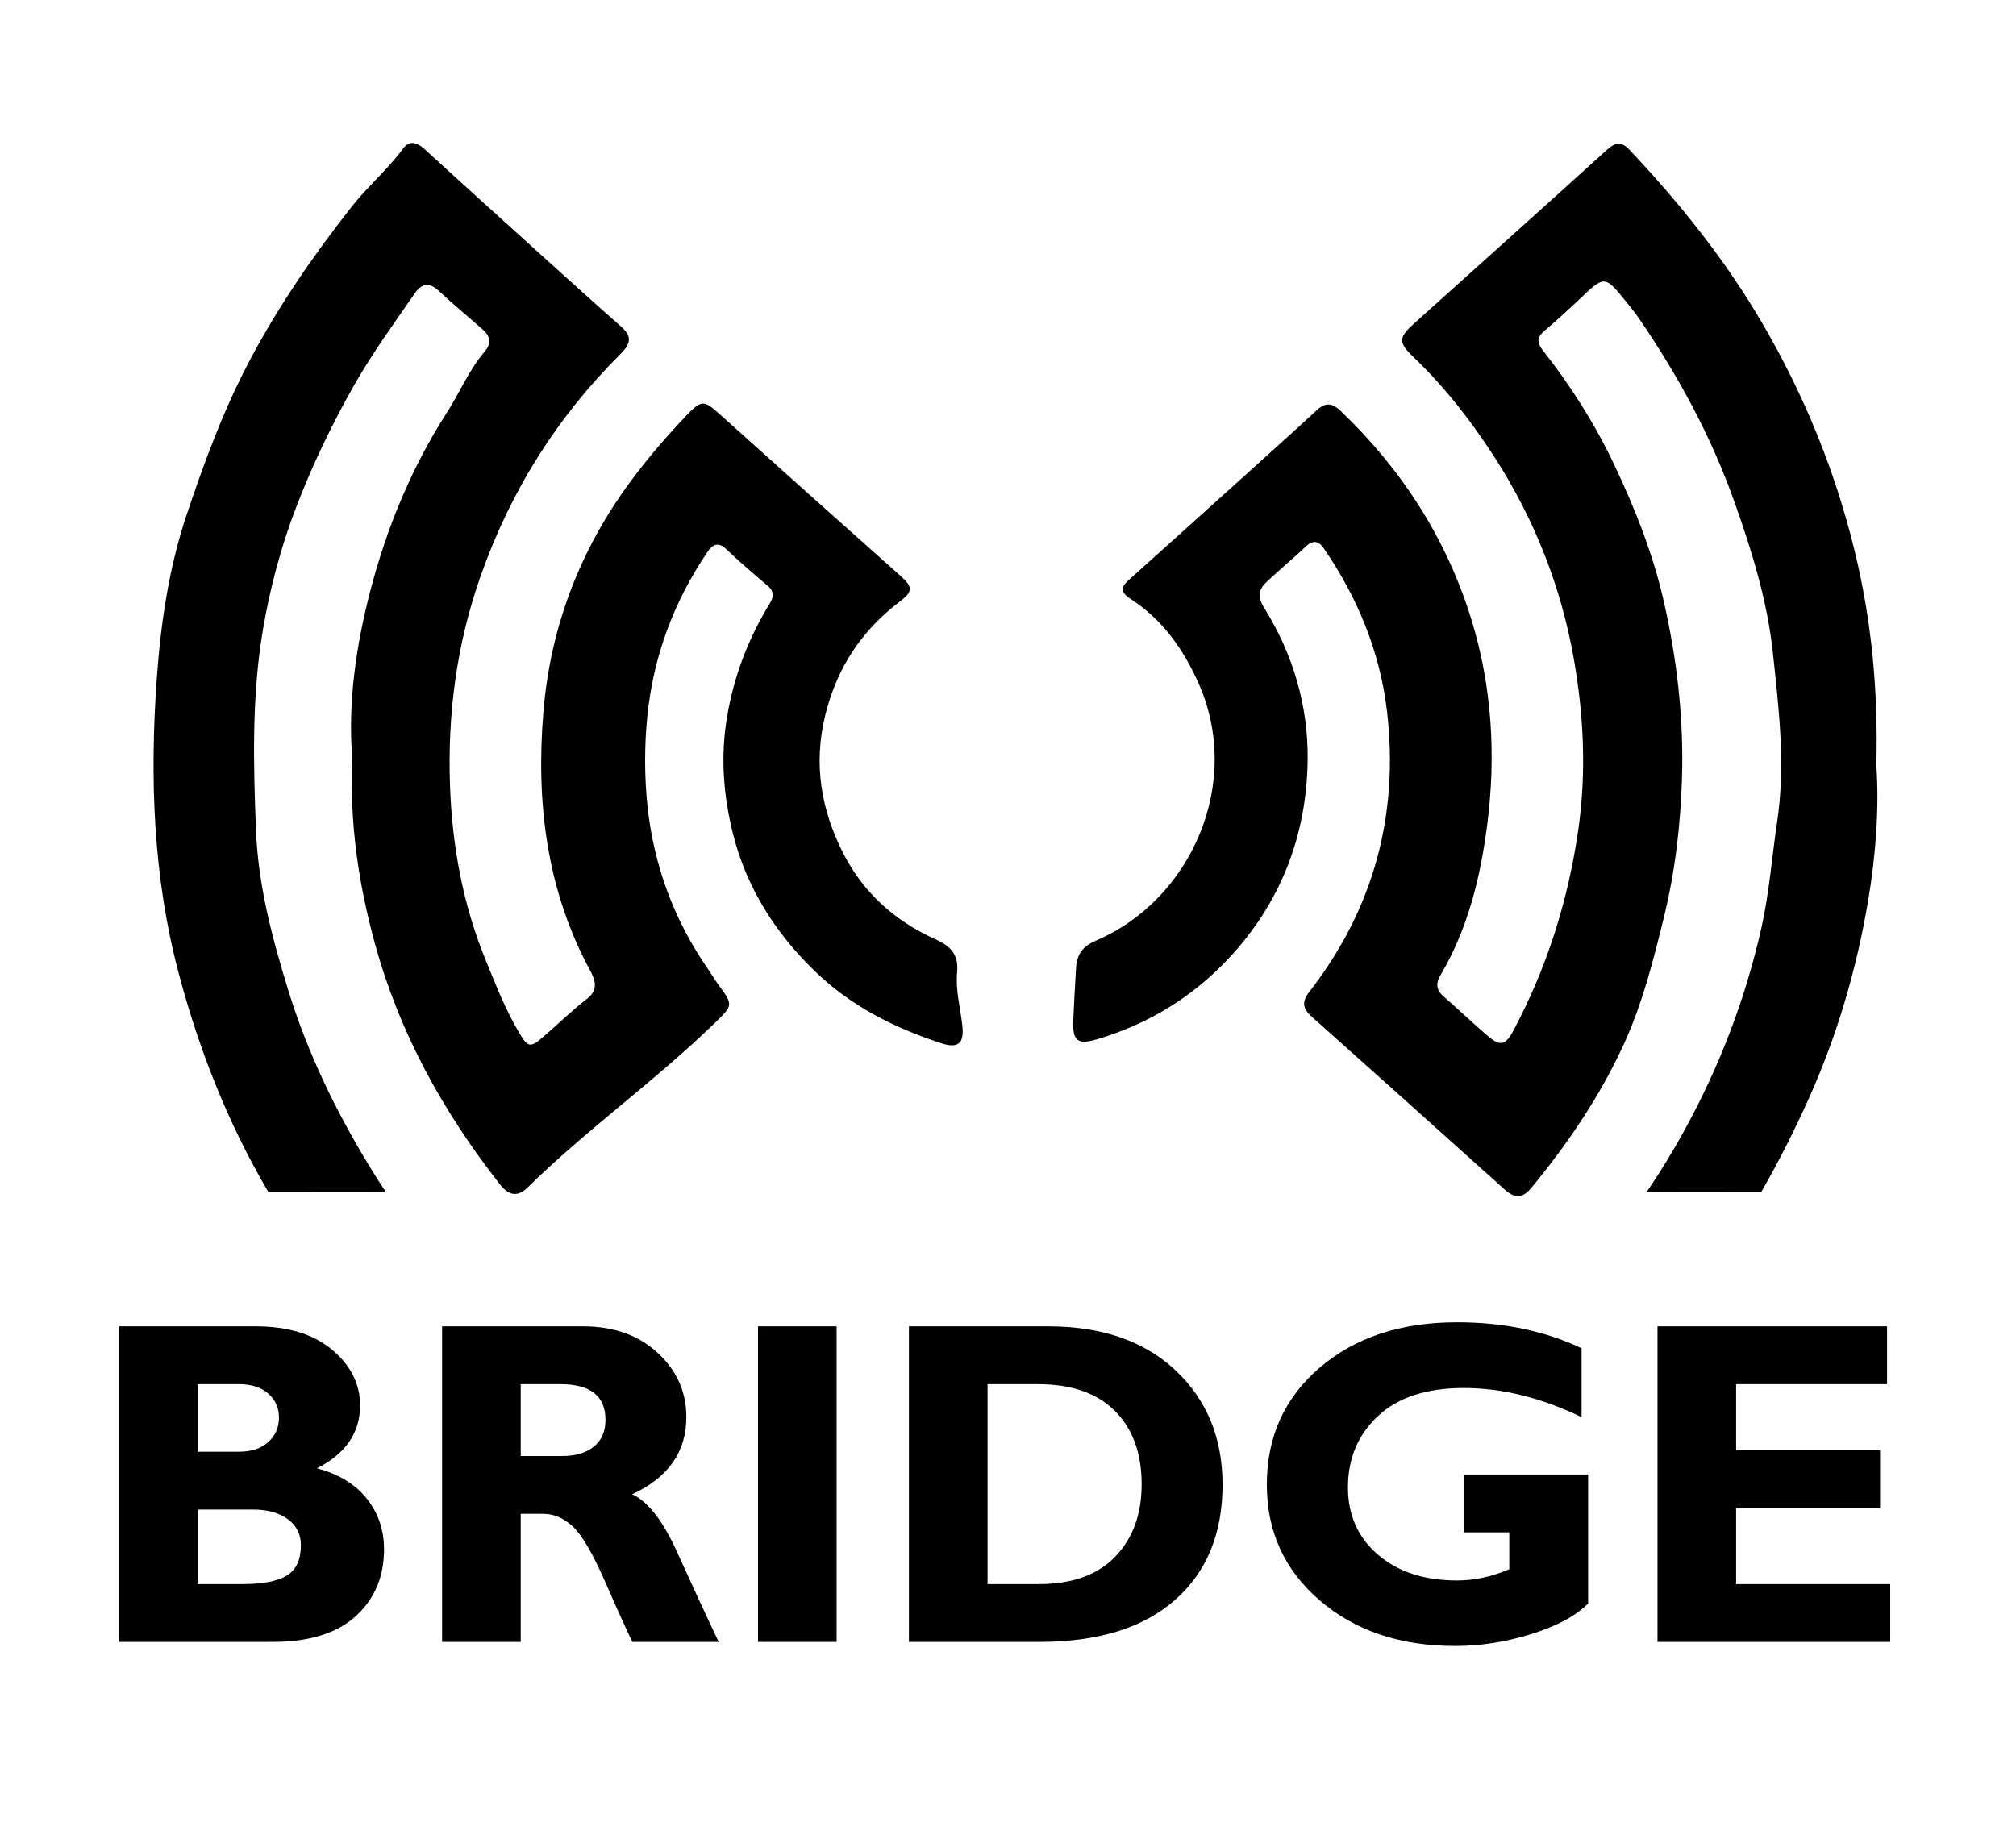
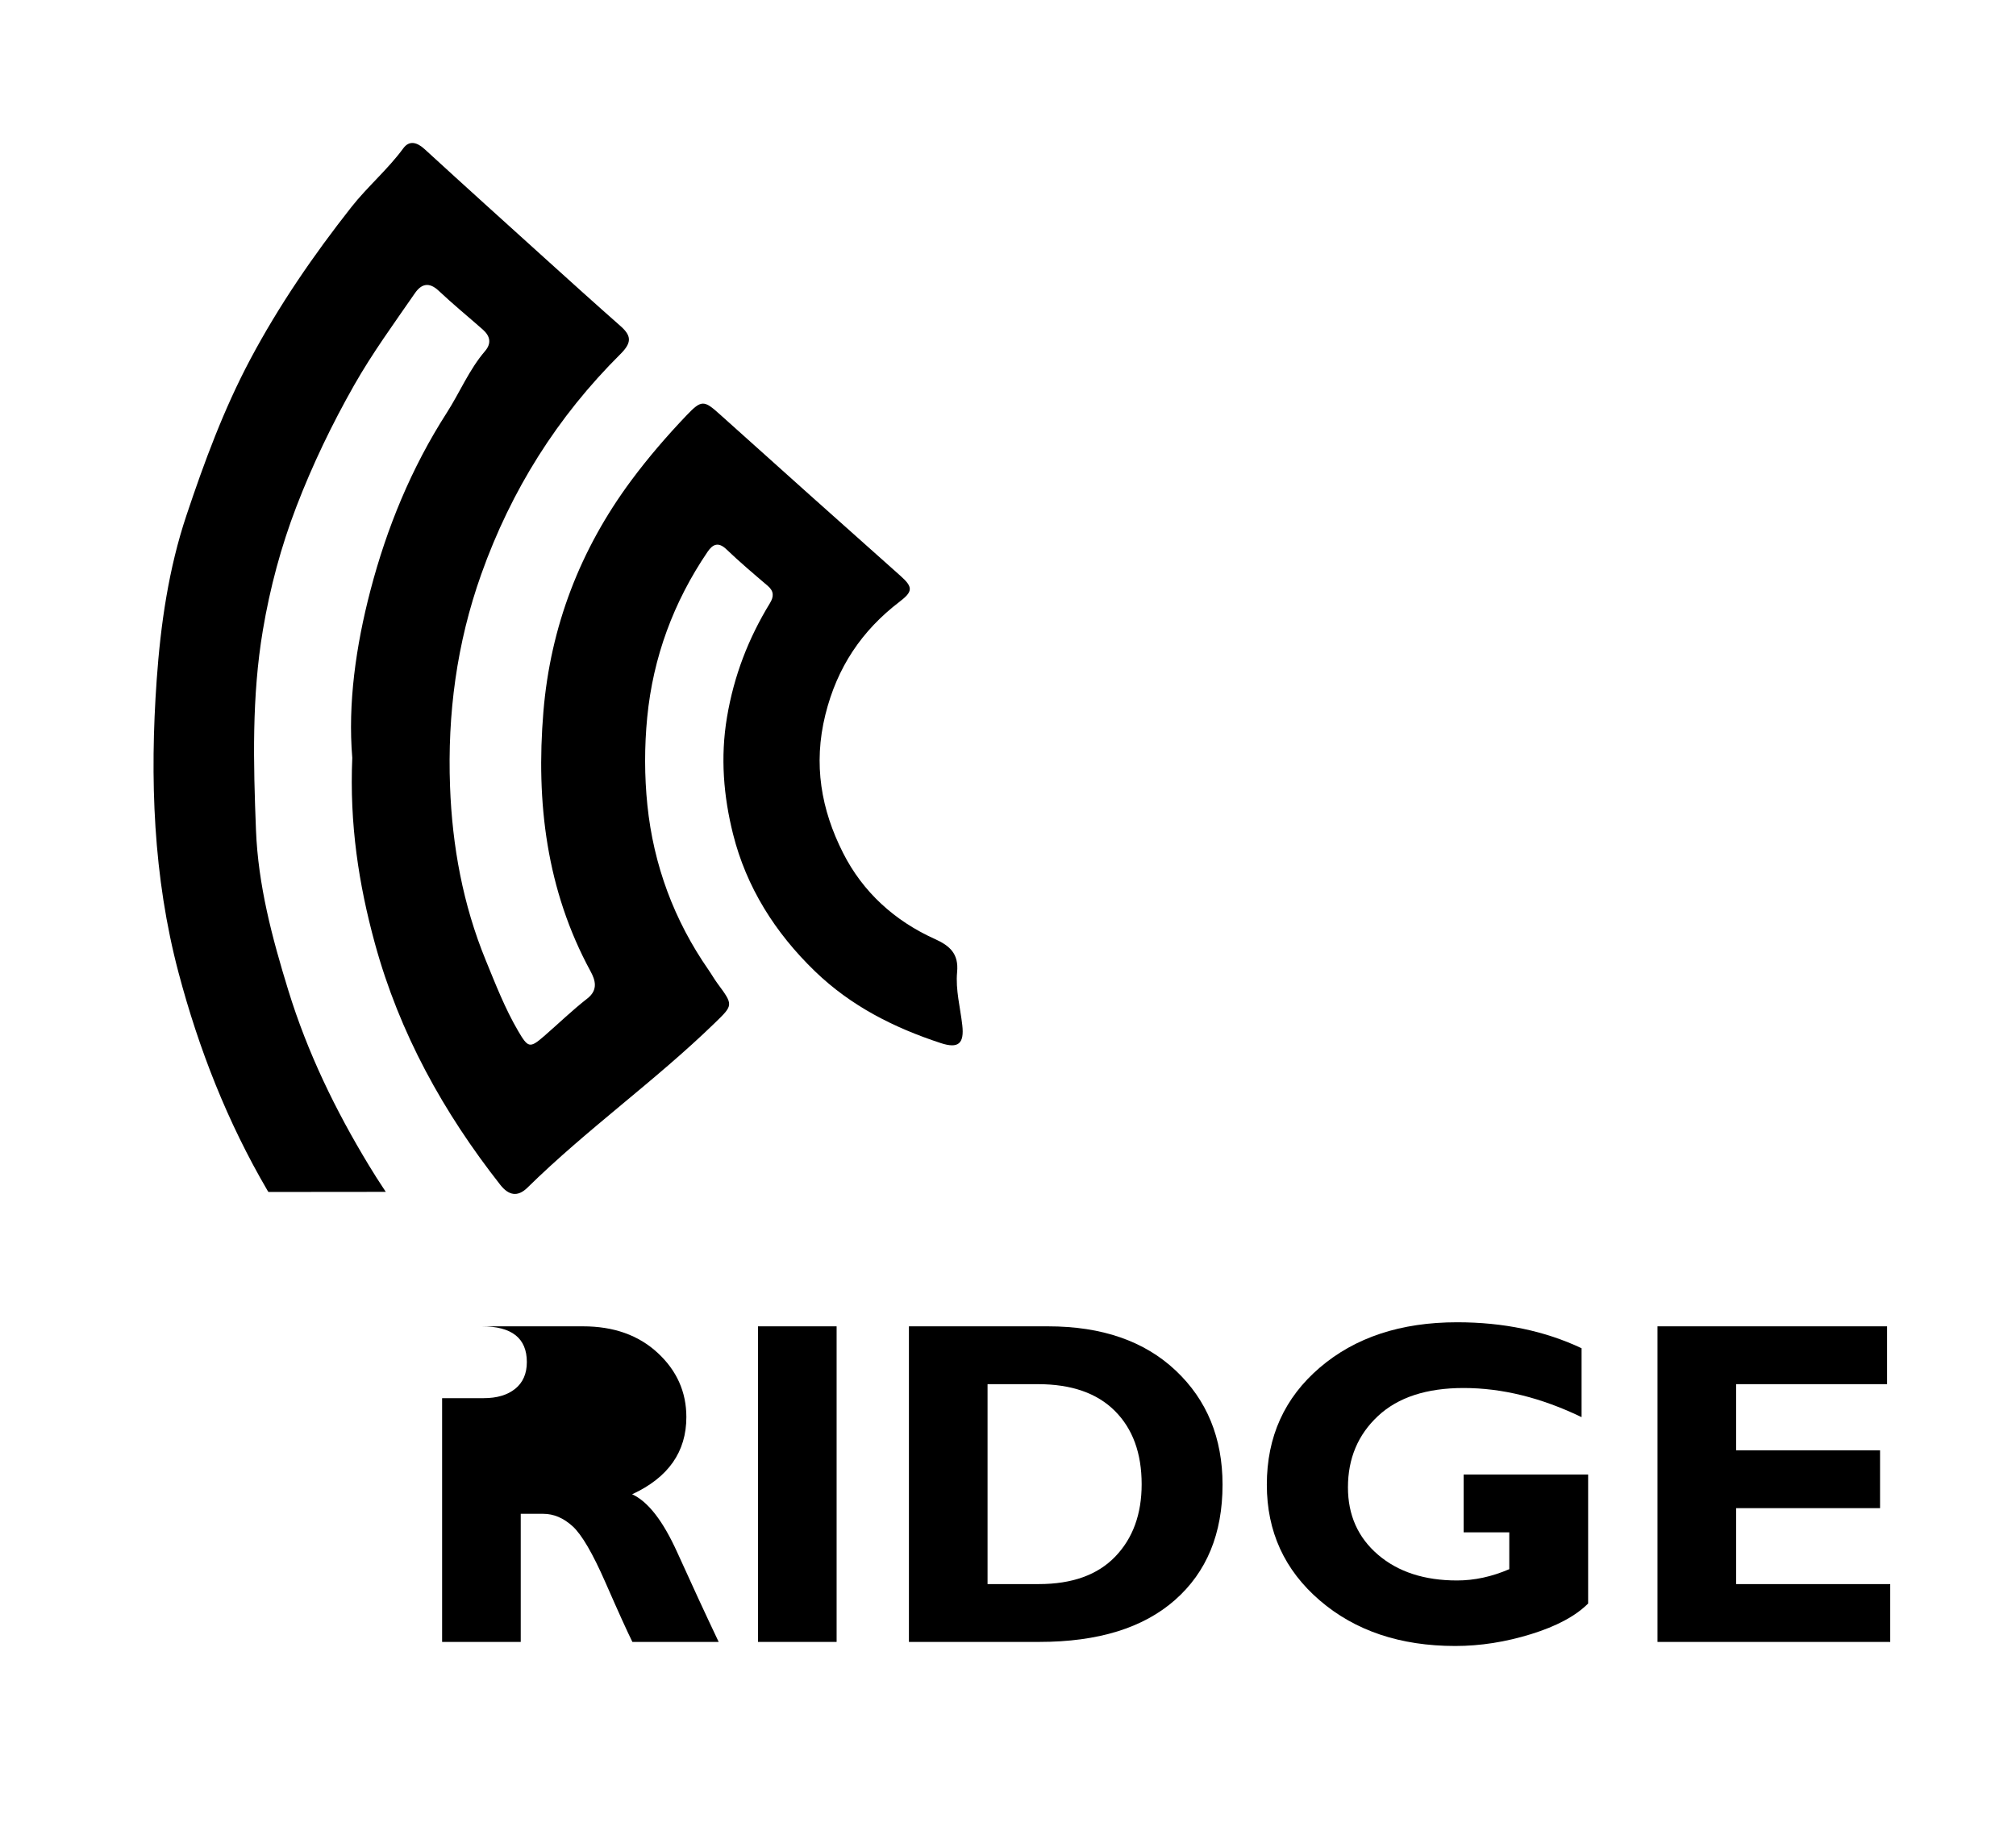
<svg xmlns="http://www.w3.org/2000/svg" version="1.1" x="0px" y="0px" width="562px" height="514px" viewBox="0 0 562 514" enable-background="new 0 0 562 514" xml:space="preserve">
  <g id="Ebene_1">
    <g>
      <path fill-rule="evenodd" clip-rule="evenodd" fill="#000000" d="M74.828,332.363c0,0-0.214-0.322-0.281-0.438    c-11.177-19.108-19.123-39.393-24.77-60.692c-7.089-26.744-8.035-54.223-6.096-81.668c1.094-15.489,3.336-31.045,8.29-45.85    c4.974-14.867,10.394-29.595,17.816-43.549C77.813,85.08,87.417,71.132,97.94,57.758c4.512-5.734,10.142-10.482,14.485-16.401    c1.706-2.325,3.867-1.675,5.952,0.236c11.232,10.296,22.543,20.506,33.848,30.722c6.882,6.219,13.762,12.442,20.723,18.572    c3.097,2.727,3.243,4.625,0.008,7.843c-17.571,17.476-30.428,37.872-38.795,61.38c-6.863,19.283-9.444,38.985-8.704,59.158    c0.61,16.625,3.577,32.928,9.95,48.472c2.75,6.706,5.358,13.453,9.037,19.734c2.767,4.725,3.25,4.894,7.276,1.396    c4.01-3.484,7.835-7.2,12.018-10.46c3.107-2.421,2.176-5.207,0.897-7.563c-12.321-22.689-15.232-47.173-13.156-72.324    c1.958-23.725,10.21-45.309,24.506-64.567c4.758-6.41,9.923-12.39,15.402-18.139c4.19-4.397,4.881-4.249,9.277-0.291    c16.749,15.078,33.562,30.084,50.393,45.069c3.501,3.117,3.425,4.351-0.245,7.156c-10.582,8.087-17.463,18.317-20.735,31.577    c-3.401,13.782-1.167,26.419,4.944,38.499c5.524,10.919,14.373,18.947,25.589,23.997c4.219,1.9,6.683,4.143,6.205,9.222    c-0.467,4.97,0.895,9.904,1.446,14.856c0.566,5.091-1.093,6.559-6.009,4.944c-13.014-4.276-24.989-10.291-35.044-20.001    c-11.146-10.764-19.146-23.474-22.857-38.278c-2.634-10.511-3.57-21.372-1.688-32.583c1.944-11.586,5.962-21.964,11.972-31.804    c1.09-1.785,1.165-3.313-0.593-4.812c-3.909-3.334-7.841-6.655-11.548-10.207c-2.281-2.185-3.846-1.356-5.239,0.695    c-9.489,13.968-15.2,29.426-16.831,46.167c-0.788,8.086-0.788,16.385,0.045,24.464c1.722,16.698,7.429,32.119,17.066,45.982    c0.847,1.218,1.573,2.522,2.453,3.714c4.5,6.096,4.457,6.032-0.766,11.104c-16.64,16.161-35.656,29.614-52.199,45.884    c-2.762,2.716-5.276,2.104-7.553-0.794c-15.891-20.23-28.115-42.32-34.954-67.291c-4.542-16.585-7.1-33.353-6.313-51.784    c-1.261-15.059,0.99-31.102,5.065-46.688c4.564-17.453,11.417-34.158,21.262-49.491c3.645-5.677,6.223-12.024,10.673-17.214    c1.902-2.218,1.409-4.24-0.634-6.038c-4.092-3.601-8.316-7.06-12.278-10.798c-2.667-2.517-4.819-1.938-6.615,0.664    c-5.82,8.431-11.865,16.706-16.941,25.644c-6.2,10.917-11.634,22.233-16.115,33.9c-4.258,11.087-7.344,22.582-9.338,34.42    c-3.124,18.552-2.648,37.127-1.924,55.746c0.598,15.367,4.501,30.037,9.012,44.695c5.344,17.367,13.141,33.436,22.512,48.877    c1.354,2.23,2.746,4.434,4.19,6.595c0.129,0.193,0.343,0.525,0.473,0.718L74.828,332.363z" />
-       <path fill-rule="evenodd" clip-rule="evenodd" fill="#000000" d="M490.984,332.363c0,0,0.222-0.388,0.311-0.542    c4.755-8.291,9.066-16.859,13.014-25.672c7.9-17.638,13.271-36.002,16.461-54.938c2.177-12.923,3.125-26.074,2.294-37.845    c0.553-21.081-1.361-40.483-6.016-59.646c-5.469-22.514-14.152-43.692-25.812-63.654c-10.313-17.659-23.046-33.502-37.043-48.361    c-2.174-2.308-3.937-2.024-6.284,0.109c-17.786,16.158-35.7,32.176-53.558,48.255c-4.534,4.083-4.647,5.335-0.253,9.552    c8.646,8.295,15.929,17.648,22.421,27.688c11.198,17.316,18.662,36.274,22.207,56.387c2.755,15.631,3.566,31.504,1.254,47.633    c-2.835,19.776-8.68,38.257-17.961,55.791c-2.367,4.472-3.779,4.778-7.517,1.542c-4.139-3.584-8.112-7.358-12.227-10.971    c-2.028-1.781-1.946-3.709-0.719-5.782c7.654-12.923,11.135-27.244,13.026-41.861c2.498-19.299,1.347-38.621-4.378-57.239    c-6.927-22.528-19.378-41.888-36.472-58.228c-2.481-2.372-4.336-2.366-6.766-0.11c-6.437,5.975-12.983,11.832-19.503,17.716    c-10.831,9.774-21.66,19.55-32.527,29.283c-2.436,2.182-2.933,3.475,0.434,5.67c8.633,5.631,14.373,13.658,18.635,23.113    c12.669,28.105-2.076,60.651-28.274,71.926c-3.226,1.388-5.517,3.28-5.756,7.647c-0.272,4.964-0.596,9.95-0.786,14.927    c-0.213,5.602,1.309,6.628,6.744,5.003c14.044-4.199,26.188-11.546,36.262-22.181c14.798-15.622,22.104-34.622,22.341-55.782    c0.167-15.016-4.104-29.494-12.189-42.415c-1.997-3.19-1.383-5.173,0.914-7.292c3.642-3.36,7.419-6.574,11.049-9.947    c1.866-1.734,3.477-1.049,4.587,0.558c9.536,13.801,15.829,29.121,17.76,45.655c3.364,28.809-3.721,55.165-21.68,78.232    c-2.353,3.022-1.588,4.866,0.837,7.032c17.865,15.957,35.723,31.923,53.52,47.958c2.888,2.602,4.969,2.794,7.658-0.472    c10.023-12.168,18.794-25.114,25.445-39.433c5.31-11.432,8.383-23.553,11.374-35.757c3.182-12.984,4.715-26.128,5.086-39.392    c0.462-16.486-1.423-32.757-5.1-48.901c-3.032-13.315-8.007-25.803-13.801-38.043c-5.392-11.387-12.113-21.974-19.891-31.873    c-1.654-2.105-1.714-3.608,0.371-5.389c3.382-2.89,6.678-5.888,9.906-8.949c6.958-6.595,6.939-6.629,12.972,0.801    c1.254,1.545,2.502,3.105,3.624,4.746c10.857,15.872,19.95,32.574,26.446,50.814c4.915,13.799,9.241,27.749,10.784,42.188    c1.667,15.598,3.592,31.27,1.219,47.153c-1.49,9.975-2.215,20.025-4.464,29.944c-4.49,19.809-11.69,38.535-21.443,56.25    c-3.121,5.668-6.468,11.209-10.102,16.556c-0.132,0.193-0.342,0.515-0.342,0.515L490.984,332.363z" />
    </g>
  </g>
  <g id="Ebene_4" display="none">
    <g>
      <g id="Bridge_2_" display="inline">
        <path fill="#000000" d="M25.71,387.787c12.914-4.193,25.927-8.076,39.029-11.639c9.354-2.543,16.67-2.311,21.926,0.521     c5.255,2.832,7.816,7.112,7.652,12.762c-0.211,7.242-13.035,19.667-13.035,19.667c0.086,0.269,11.009,1.491,14.26,4.543     c3.251,3.053,4.813,7.143,4.669,12.241c-0.204,7.25-3.128,13.872-8.777,19.578c-6.531,6.597-15.475,10.67-24.512,12.881     c-14.948,4.083-29.763,8.452-44.534,13.133C23.496,443.578,24.601,415.683,25.71,387.787z M47.591,396.165     c-0.26,7.157-0.39,10.735-0.649,17.892c4.732-1.392,7.102-2.071,11.85-3.392c3.652-1.016,6.533-2.641,8.637-4.901     c2.104-2.26,3.198-4.681,3.283-7.271c0.083-2.551-0.872-4.396-2.858-5.524c-1.988-1.128-4.804-1.199-8.446-0.186     C54.672,394.1,52.311,394.776,47.591,396.165z M46.384,429.376c-0.287,7.899-0.428,11.848-0.715,19.747     c5.124-1.507,7.691-2.24,12.832-3.665c6.076-1.684,10.486-3.597,13.21-5.826c2.724-2.229,4.147-5.228,4.268-9.014     c0.092-2.907-1.106-4.888-3.588-5.923c-2.482-1.035-5.843-0.991-10.074,0.163C55.931,426.602,52.743,427.505,46.384,429.376z" />
        <path fill="#000000" d="M118.732,363.378c13.688-2.666,27.386-5.075,41.162-7.238c8.955-1.345,16.209,0.036,21.76,4.007     c5.55,3.971,8.289,9.314,8.193,15.941c-0.147,10.203-16.331,22.33-16.331,22.33c0.032,0.321,9.02,5.852,13.129,13.696     c4.11,7.844,8.101,15.258,11.967,22.238c-10.285,1.043-15.422,1.641-25.68,2.999c-1.484-2.538-4.063-7.405-7.714-14.575     c-3.651-7.168-6.791-11.635-9.437-13.405c-2.646-1.771-5.5-2.409-8.562-1.905c-2.663,0.438-3.994,0.662-6.654,1.122     c-0.248,11.272-0.495,22.545-0.743,33.817c-9.305,1.608-13.949,2.479-23.217,4.348     C117.317,418.96,118.026,391.169,118.732,363.378z M141.318,374.354c-0.167,7.586-0.25,11.379-0.416,18.965     c4.883-0.844,7.327-1.248,12.219-2.019c3.899-0.615,7.008-1.9,9.324-3.884c2.314-1.983,3.5-4.496,3.556-7.557     c0.114-6.277-4.238-8.827-13.029-7.435C148.307,373.163,145.976,373.549,141.318,374.354z" />
        <path fill="#000000" d="M234.446,348.344c-0.213,27.727-0.425,55.453-0.637,83.179c-9.396,0.559-14.092,0.903-23.474,1.723     c0.31-27.733,0.622-55.467,0.935-83.201C220.533,349.236,225.168,348.896,234.446,348.344z" />
        <path fill="#000000" d="M255.783,347.349c13.695-0.461,27.402-0.59,41.104-0.378c14.015,1.213,26.813,3.424,37.74,13.068     c8.929,7.881,13.962,19.28,14.146,31.056c0.179,11.375-4.337,22.687-13.875,29.425c-11.57,8.174-26.672,9.869-40.481,9.574     c-13-0.158-26.004-0.018-38.997,0.422C255.542,402.793,255.662,375.071,255.783,347.349z M278.99,362.126     c-0.012,17.561-0.027,35.122-0.04,52.683c6.123-0.037,9.185-0.027,15.308,0.047c9.936,0.12,17.524-2.033,22.752-6.65     c5.226-4.617,7.806-10.837,7.756-18.736c-0.051-8.177-2.741-14.759-8.052-19.668c-5.312-4.91-12.906-7.514-22.806-7.631     C287.941,362.1,284.957,362.09,278.99,362.126z" />
-         <path fill="#000000" d="M453.706,370.028c0.19,7.282,0.285,10.922,0.476,18.204c-11.637-6.533-22.13-11.523-34.678-14.089     c-10.36-2.118-19.208-0.481-25.022,3.661c-5.815,4.143-8.681,10.075-8.562,17.702c0.114,7.309,3.173,13.574,9.183,18.891     c6.009,5.317,13.864,8.673,23.524,10.233c5.118,0.826,10.234,0.715,15.338-0.346c-0.089-3.889-0.134-5.835-0.223-9.725     c-5.371-0.969-8.062-1.432-13.444-2.313c-0.128-6.106-0.192-9.159-0.319-15.266c12.221,2.002,24.396,4.273,36.518,6.811     c0.299,11.362,0.601,22.724,0.9,34.086c-3.588,2.534-9.114,4.078-16.599,4.746c-7.485,0.668-14.957,0.381-22.349-0.787     c-14.638-2.313-29.068-7.854-40.419-17.486c-9.479-8.043-15.903-19.577-16.127-32.138c-0.208-11.724,5.276-22.85,15.246-29.283     c12.48-8.053,26.399-8.155,40.077-6.45C429.761,358.042,442.633,363.059,453.706,370.028z" />
        <path fill="#000000" d="M545.087,456.139c0.243,6.134,0.363,9.202,0.606,15.336c-22.359-7.098-44.856-13.395-67.655-18.921     c-0.822-27.815-1.638-55.63-2.462-83.445c22.201,5.403,44.106,11.517,65.897,18.387c0.242,6.134,0.363,9.201,0.605,15.335     c-14.364-4.535-28.771-8.773-43.303-12.738c0.23,7.007,0.349,10.51,0.579,17.517c13.894,3.786,27.675,7.822,41.416,12.127     c0.24,6.134,0.361,9.199,0.602,15.333c-13.774-4.315-27.589-8.36-41.516-12.154c0.265,8.035,0.399,12.05,0.664,20.085     C515.479,447.086,530.305,451.456,545.087,456.139z" />
      </g>
    </g>
  </g>
  <g id="Ebene_5">
    <g>
-       <path fill="#000000" d="M33.173,369.828h38.045c9.07,0,16.198,2.182,21.385,6.545c5.186,4.364,7.779,9.524,7.779,15.482    c0,7.638-4.011,13.49-12.031,17.561c6.047,1.597,10.677,4.413,13.889,8.446c3.213,4.034,4.819,8.74,4.819,14.118    c0,7.647-2.625,13.866-7.874,18.656c-5.25,4.791-12.976,7.186-23.18,7.186H33.173V369.828z M55.093,385.953v18.833h11.464    c3.527,0,6.277-0.902,8.251-2.708c1.973-1.806,2.96-4.073,2.96-6.803c0-2.688-0.987-4.914-2.96-6.678    c-1.974-1.764-4.724-2.645-8.251-2.645H55.093z M55.093,420.911v20.786h12.346c5.836,0,10.036-0.808,12.598-2.425    c2.561-1.616,3.842-4.419,3.842-8.409c0-3.064-1.218-5.49-3.653-7.275c-2.436-1.784-5.69-2.677-9.763-2.677H55.093z" />
-       <path fill="#000000" d="M123.246,369.828h39.305c8.524,0,15.453,2.465,20.786,7.396c5.333,4.931,8,10.901,8,17.908    c0,9.694-5.039,16.87-15.117,21.527c4.417,2.01,8.616,7.422,12.596,16.234c3.98,8.813,7.822,17.123,11.529,24.929H176.29    c-1.436-2.897-3.938-8.419-7.505-16.566c-3.569-8.146-6.623-13.374-9.163-15.684c-2.542-2.309-5.26-3.465-8.157-3.465h-6.299    v35.715h-21.92V369.828z M145.166,385.953v20.029h11.59c3.695,0,6.624-0.87,8.787-2.613c2.162-1.742,3.244-4.23,3.244-7.465    c0-6.634-4.179-9.951-12.535-9.951H145.166z" />
+       <path fill="#000000" d="M123.246,369.828h39.305c8.524,0,15.453,2.465,20.786,7.396c5.333,4.931,8,10.901,8,17.908    c0,9.694-5.039,16.87-15.117,21.527c4.417,2.01,8.616,7.422,12.596,16.234c3.98,8.813,7.822,17.123,11.529,24.929H176.29    c-1.436-2.897-3.938-8.419-7.505-16.566c-3.569-8.146-6.623-13.374-9.163-15.684c-2.542-2.309-5.26-3.465-8.157-3.465h-6.299    v35.715h-21.92V369.828z v20.029h11.59c3.695,0,6.624-0.87,8.787-2.613c2.162-1.742,3.244-4.23,3.244-7.465    c0-6.634-4.179-9.951-12.535-9.951H145.166z" />
      <path fill="#000000" d="M233.224,369.828v87.995h-21.92v-87.995H233.224z" />
      <path fill="#000000" d="M253.38,369.828h38.801c14.991,0,26.843,4.105,35.557,12.314c8.713,8.21,13.07,18.824,13.07,31.841    c0,13.647-4.42,24.366-13.259,32.155c-8.84,7.79-21.447,11.685-37.824,11.685H253.38V369.828z M275.3,385.953v55.744h14.298    c9.28,0,16.377-2.551,21.291-7.653c4.912-5.102,7.369-11.831,7.369-20.188c0-8.65-2.488-15.464-7.464-20.439    c-4.977-4.977-12.126-7.464-21.448-7.464H275.3z" />
      <path fill="#000000" d="M440.896,375.938v19.211c-11.211-5.416-22.172-8.125-32.879-8.125c-10.33,0-18.289,2.604-23.873,7.811    c-5.585,5.207-8.377,11.842-8.377,19.904c0,7.727,2.792,13.983,8.377,18.771c5.584,4.787,12.934,7.181,22.046,7.181    c4.828,0,9.679-1.049,14.55-3.149v-10.267h-12.723v-16.125h34.706v35.966c-3.486,3.486-8.787,6.33-15.904,8.535    c-7.118,2.204-14.163,3.307-21.133,3.307c-15.328,0-27.915-4.23-37.762-12.692c-9.848-8.461-14.771-19.221-14.771-32.281    c0-13.354,4.923-24.239,14.771-32.659c9.847-8.419,22.603-12.629,38.266-12.629C419.123,368.694,430.692,371.109,440.896,375.938z    " />
      <path fill="#000000" d="M526.938,441.697v16.125H462.06v-87.995h63.996v16.125h-42.076v18.455h40.123v16.125h-40.123v21.164H526.938z" />
    </g>
  </g>
</svg>